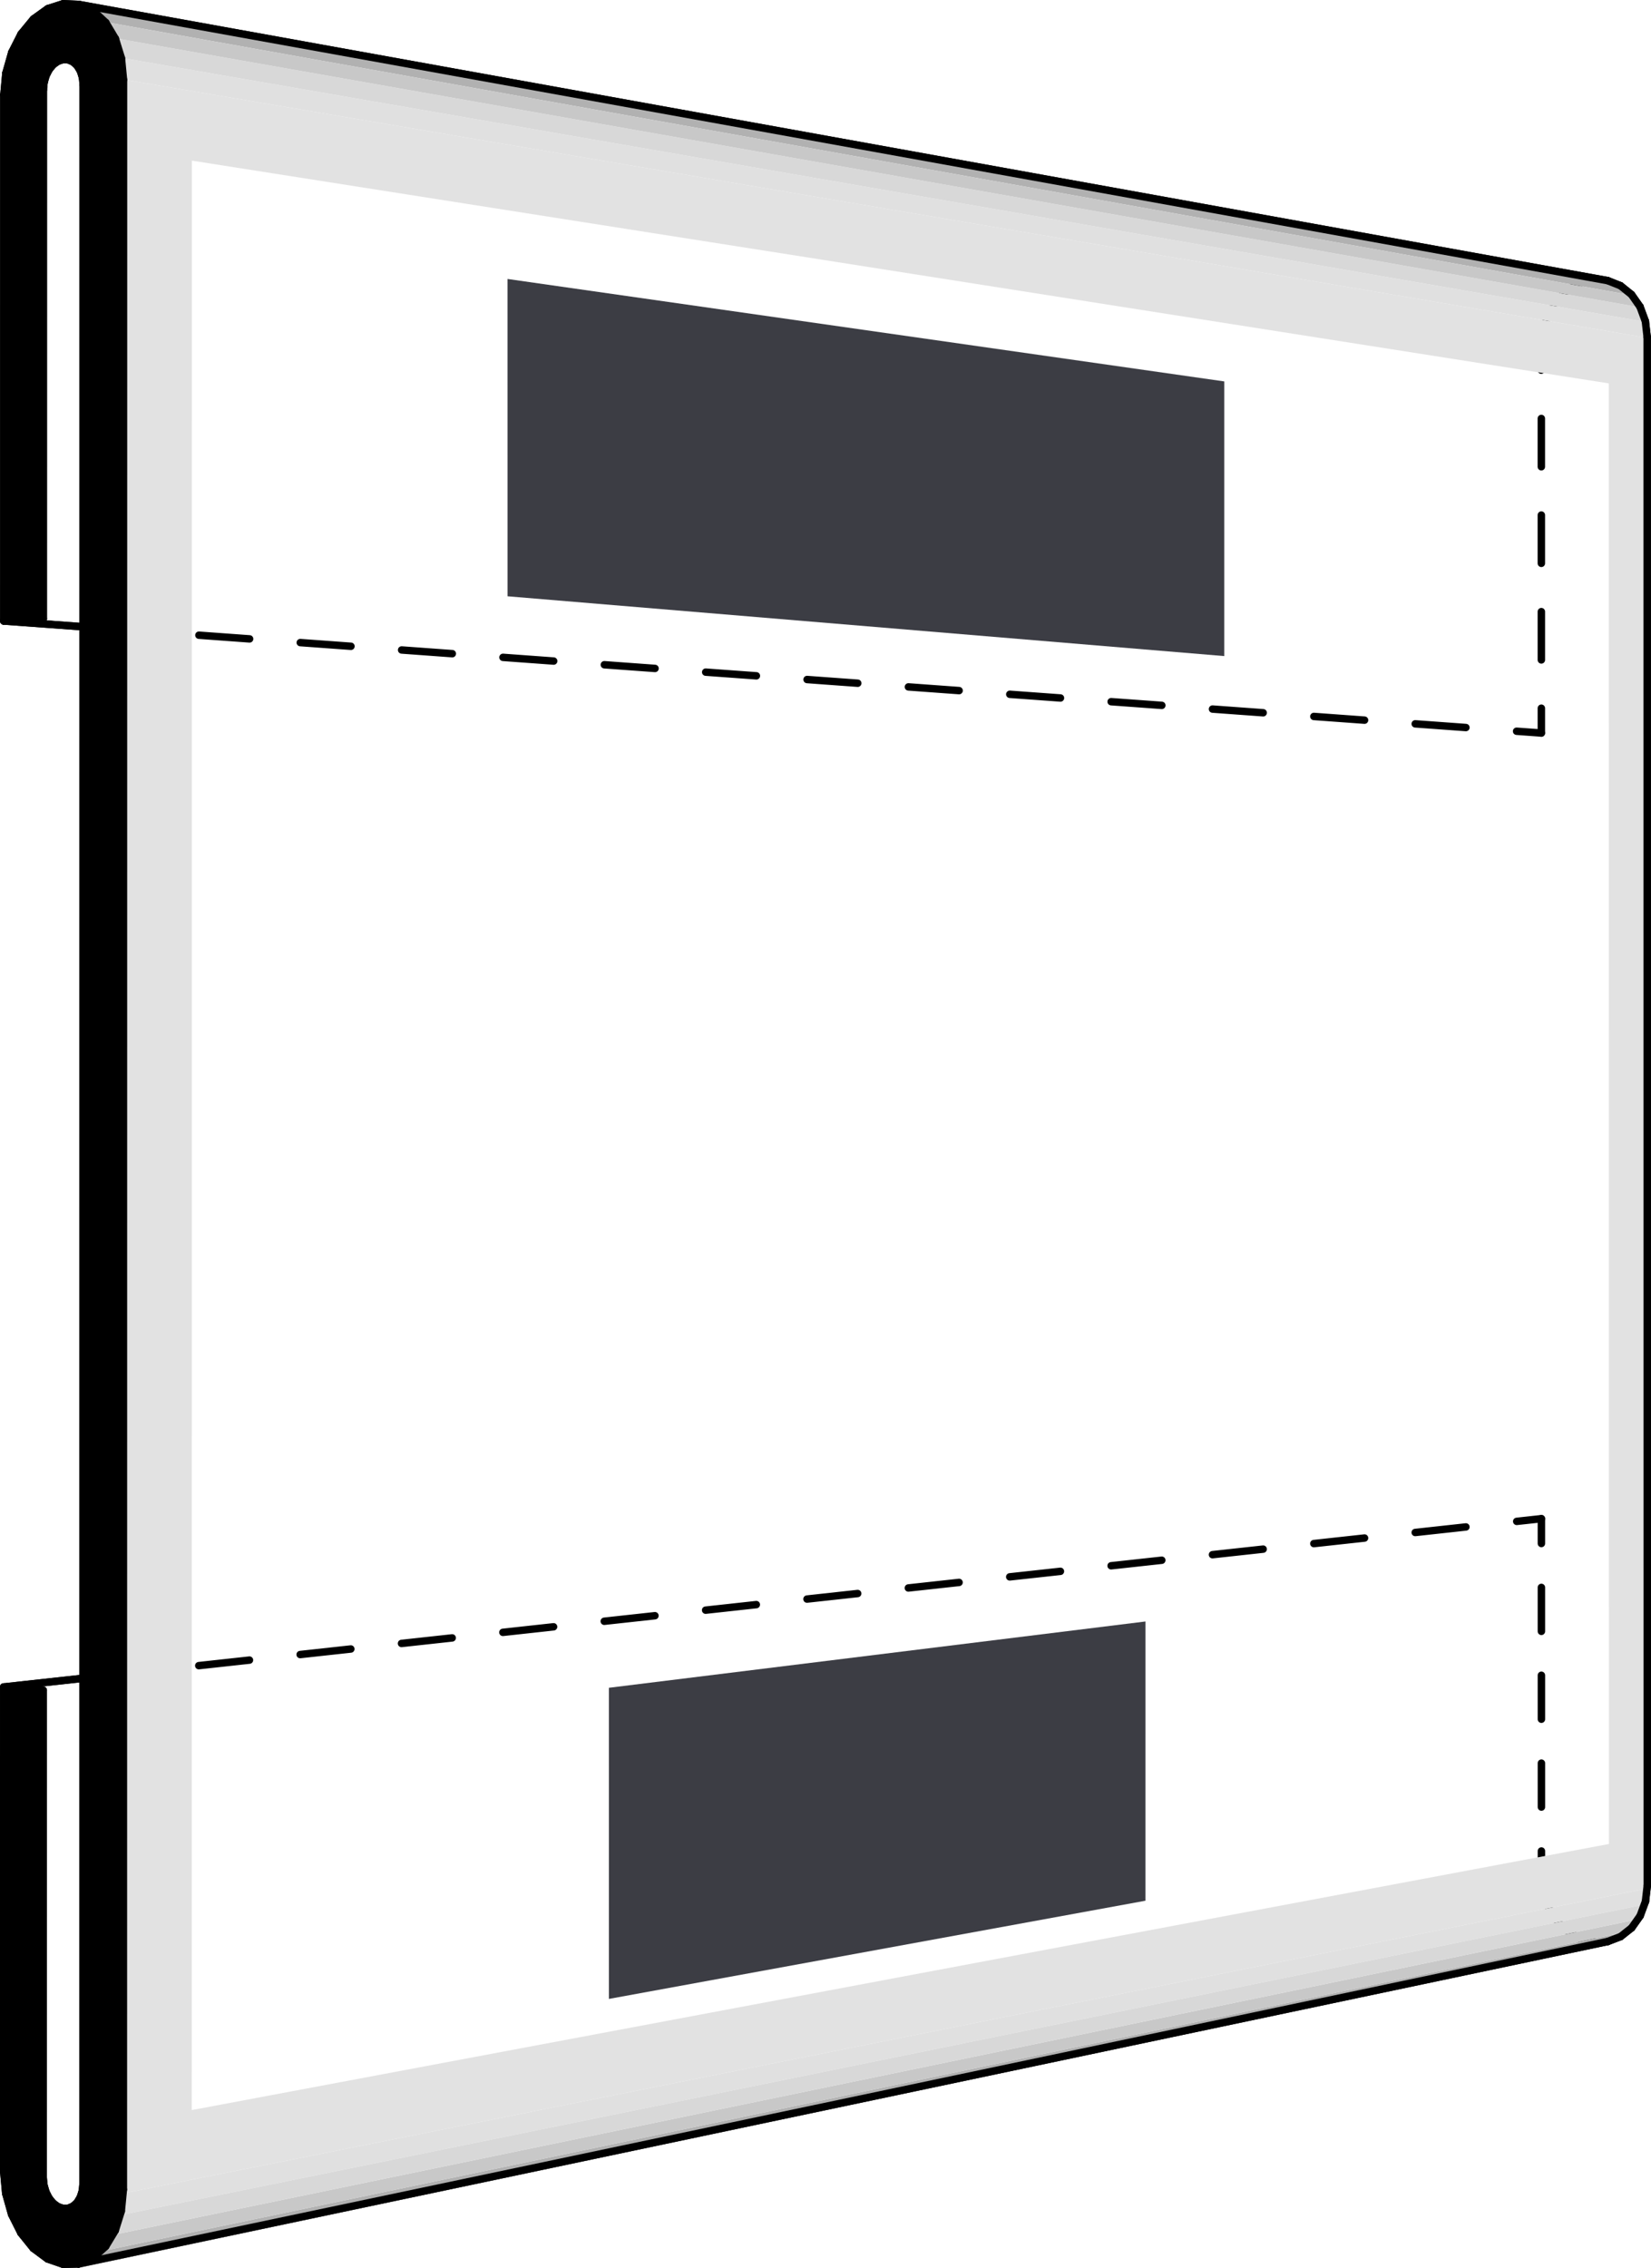
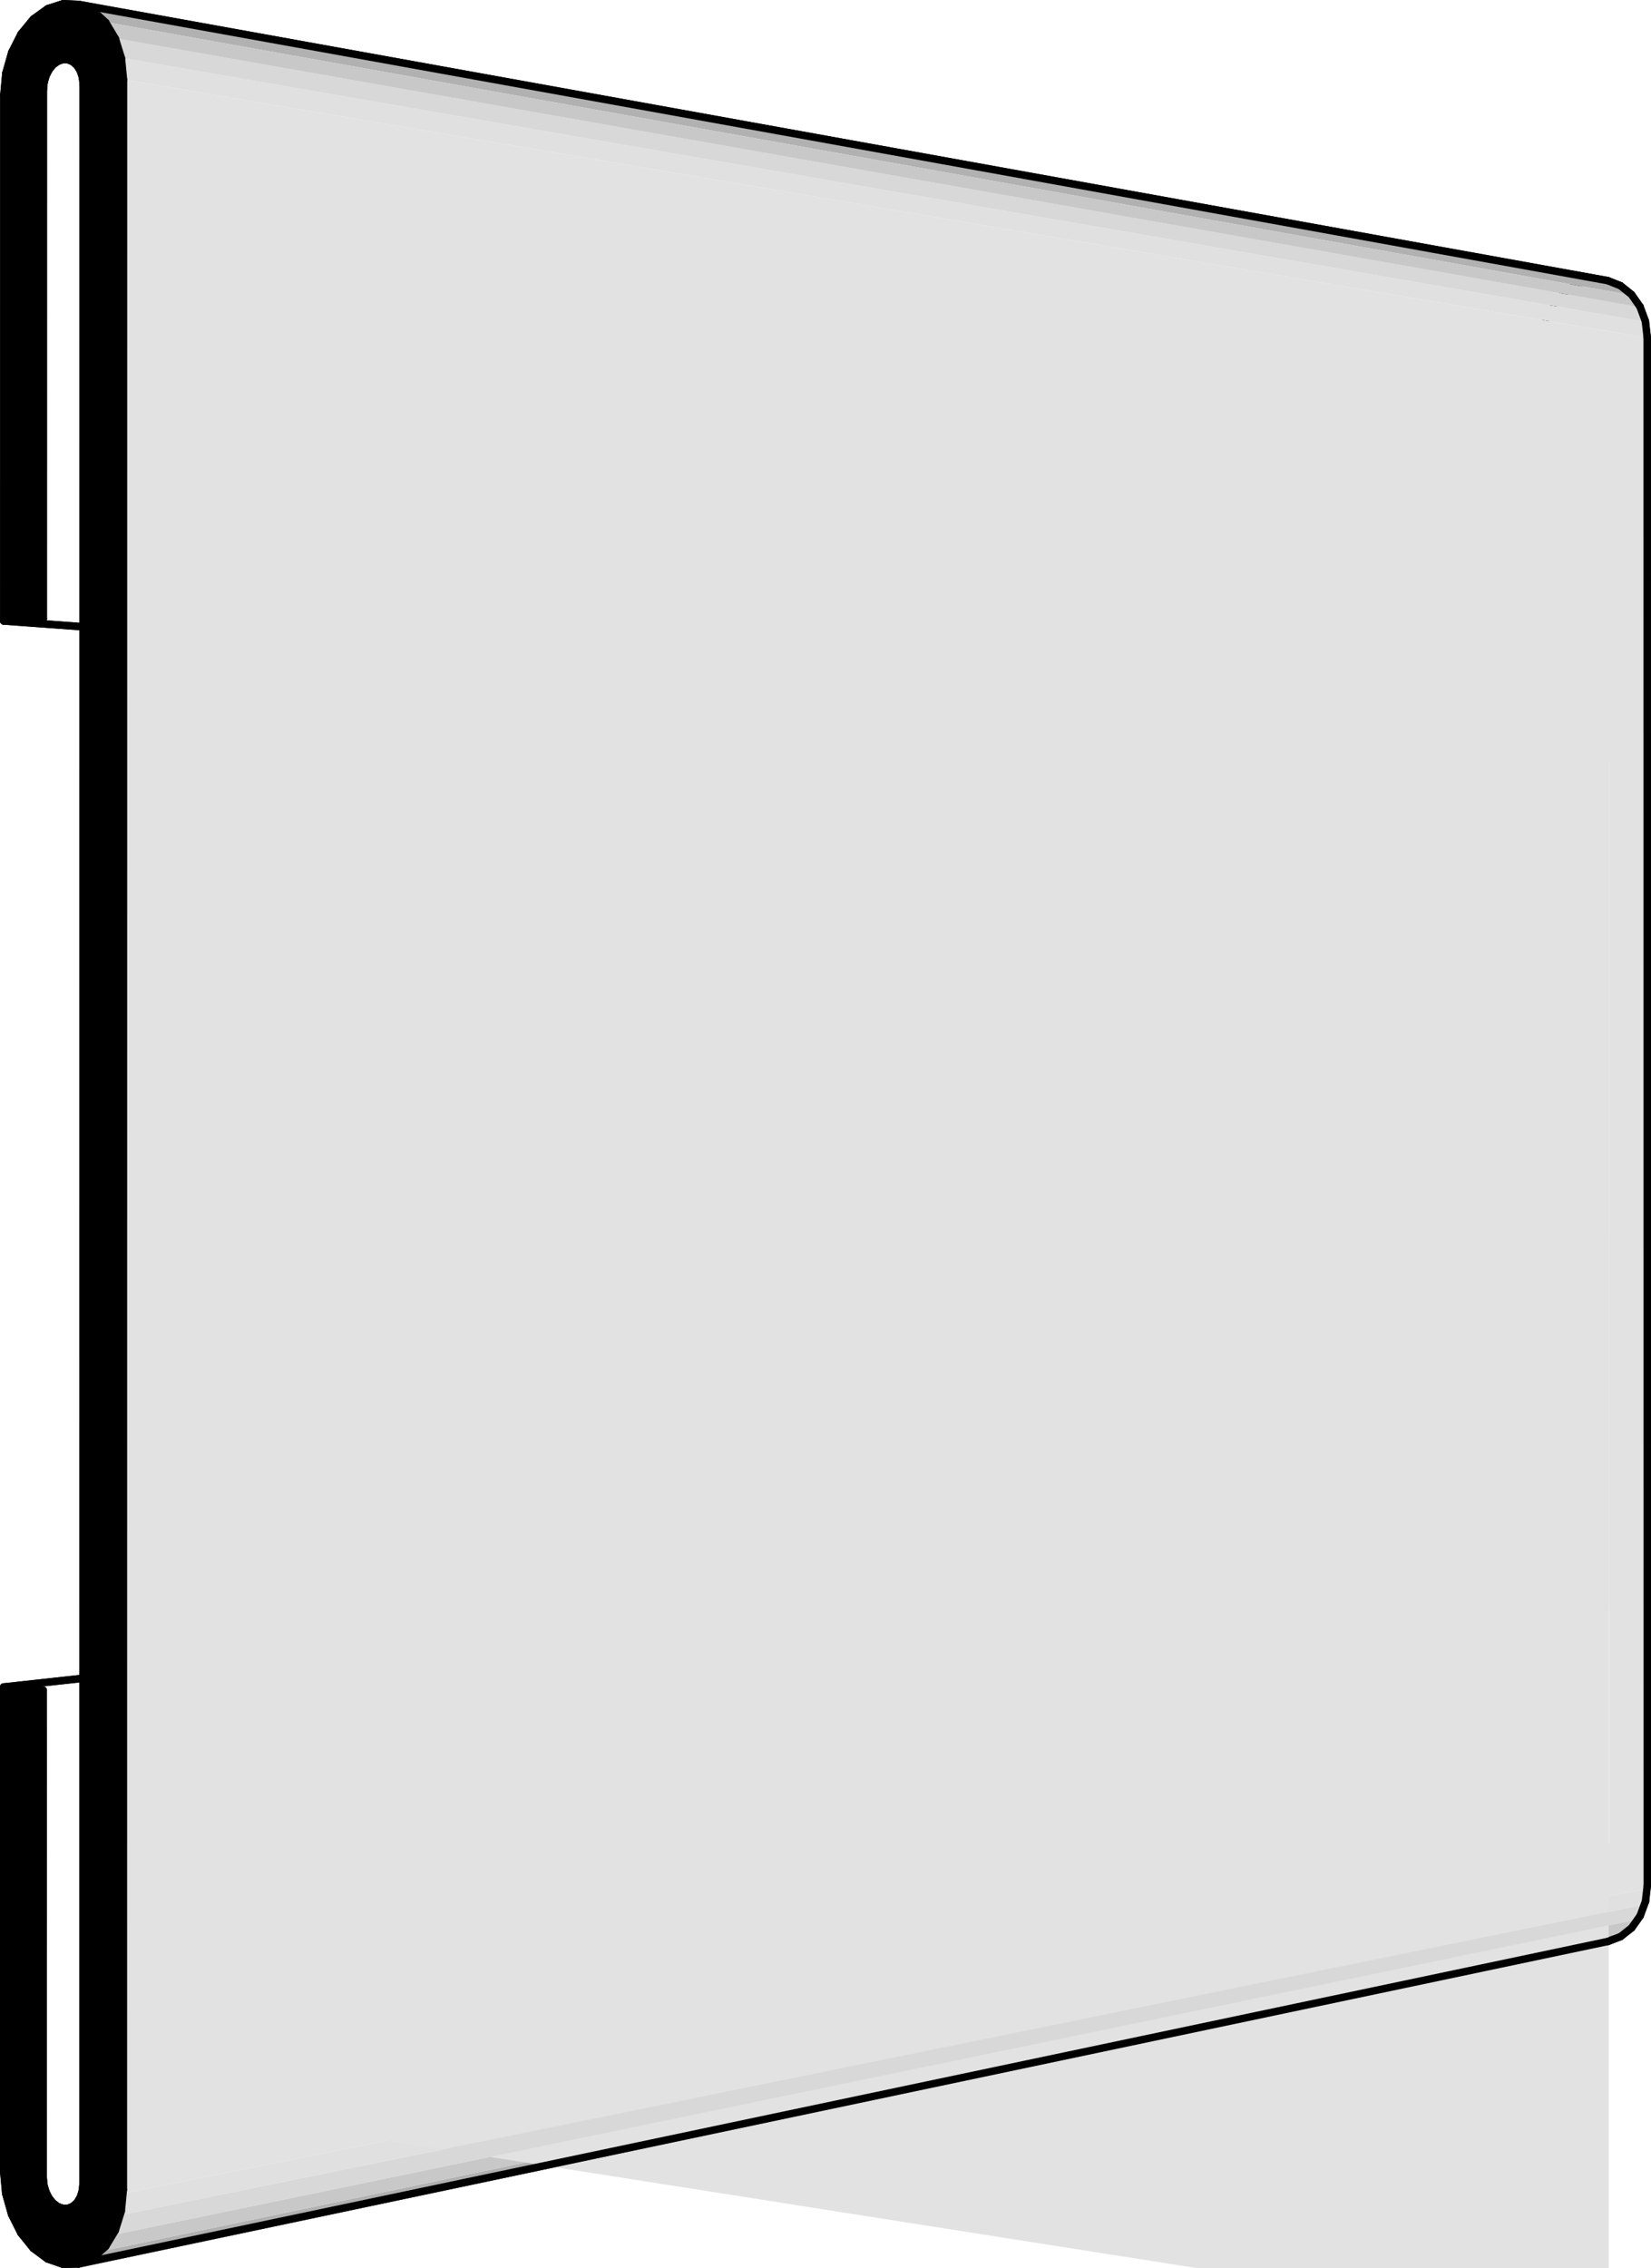
<svg xmlns="http://www.w3.org/2000/svg" viewBox="0 0 1330.51 1827.04">
  <defs>
    <style>.cls-1{fill:#3c3d44;}.cls-1,.cls-2,.cls-3,.cls-4,.cls-5,.cls-6,.cls-7,.cls-8{stroke-width:0px;}.cls-2{fill:#c8c8c8;}.cls-9,.cls-10,.cls-11,.cls-12,.cls-13{fill:none;stroke:#000;stroke-linecap:round;stroke-miterlimit:10;stroke-width:6px;}.cls-4{fill:#e0e0e0;}.cls-10{stroke-dasharray:0 0 40.95 40.95;}.cls-5{fill:#b1b1b1;}.cls-6{fill:#e2e2e2;}.cls-11{stroke-dasharray:0 0 35.39 35.39;}.cls-12{stroke-dasharray:0 0 41.09 41.09;}.cls-13{stroke-dasharray:0 0 38.9 38.9;}.cls-7{fill:#959595;}.cls-8{fill:#d8d8d8;}</style>
  </defs>
  <g id="base_back">
    <polygon class="cls-3" points="3 1749.4 3.03 1359.01 34.83 1361.73 34.8 1754.18 35.35 1760.06 36.95 1765.72 39.49 1770.75 42.81 1774.83 46.67 1777.67 50.83 1779.07 54.99 1778.94 58.88 1777.29 62.22 1774.23 64.78 1769.95 66.39 1764.76 66.94 1759.01 67.06 68.38 66.5 62.62 64.89 57.39 62.33 53.06 58.99 49.92 55.11 48.18 50.95 47.96 46.79 49.27 42.92 52.01 39.61 56.01 37.06 60.99 35.46 66.6 34.92 72.47 34.89 498.45 3.09 500.26 3.12 76.52 4.74 58.99 9.49 42.22 17.05 27.33 26.94 15.32 38.5 7.01 50.95 3 63.45 3.57 75.15 8.72 85.22 18.12 92.98 31.14 97.86 46.88 99.53 64.25 99.43 1763.89 97.76 1781.23 92.87 1796.86 85.11 1809.71 75.03 1818.87 63.33 1823.76 50.83 1824.04 38.38 1819.74 26.82 1811.17 16.93 1798.93 9.36 1783.85 4.62 1766.97 3 1749.4" />
    <line class="cls-9" x1="3" y1="1749.4" x2="3.03" y2="1359.01" />
    <line class="cls-9" x1="34.92" y1="72.47" x2="34.89" y2="498.45" />
    <line class="cls-9" x1="66.94" y1="1759.01" x2="67.06" y2="68.38" />
    <line class="cls-9" x1="3" y1="1749.4" x2="4.62" y2="1766.97" />
    <line class="cls-9" x1="4.62" y1="1766.97" x2="9.36" y2="1783.85" />
    <line class="cls-9" x1="9.36" y1="1783.85" x2="16.93" y2="1798.93" />
    <line class="cls-9" x1="16.93" y1="1798.93" x2="26.82" y2="1811.17" />
    <line class="cls-9" x1="26.82" y1="1811.17" x2="38.38" y2="1819.74" />
    <line class="cls-9" x1="38.38" y1="1819.74" x2="50.83" y2="1824.04" />
    <line class="cls-9" x1="50.83" y1="1824.04" x2="63.33" y2="1823.76" />
    <line class="cls-9" x1="63.33" y1="1823.76" x2="75.03" y2="1818.87" />
    <line class="cls-9" x1="75.03" y1="1818.87" x2="85.11" y2="1809.71" />
    <line class="cls-9" x1="85.11" y1="1809.71" x2="92.87" y2="1796.86" />
    <line class="cls-9" x1="92.87" y1="1796.86" x2="97.76" y2="1781.23" />
    <line class="cls-9" x1="97.76" y1="1781.23" x2="99.43" y2="1763.89" />
    <line class="cls-9" x1="34.8" y1="1754.18" x2="35.35" y2="1760.06" />
    <line class="cls-9" x1="35.35" y1="1760.06" x2="36.95" y2="1765.72" />
    <line class="cls-9" x1="36.95" y1="1765.72" x2="39.49" y2="1770.75" />
    <line class="cls-9" x1="39.49" y1="1770.75" x2="42.81" y2="1774.83" />
    <line class="cls-9" x1="42.81" y1="1774.83" x2="46.67" y2="1777.67" />
    <line class="cls-9" x1="46.67" y1="1777.67" x2="50.83" y2="1779.07" />
    <line class="cls-9" x1="50.83" y1="1779.07" x2="54.99" y2="1778.94" />
    <line class="cls-9" x1="54.99" y1="1778.94" x2="58.88" y2="1777.29" />
    <line class="cls-9" x1="58.88" y1="1777.29" x2="62.22" y2="1774.23" />
    <line class="cls-9" x1="62.22" y1="1774.23" x2="64.78" y2="1769.95" />
    <line class="cls-9" x1="64.78" y1="1769.95" x2="66.39" y2="1764.76" />
    <line class="cls-9" x1="66.39" y1="1764.76" x2="66.94" y2="1759.01" />
    <line class="cls-9" x1="99.43" y1="1763.89" x2="99.53" y2="64.25" />
    <line class="cls-9" x1="3.12" y1="76.52" x2="4.74" y2="58.99" />
    <line class="cls-9" x1="4.74" y1="58.99" x2="9.49" y2="42.22" />
    <line class="cls-9" x1="9.49" y1="42.22" x2="17.05" y2="27.33" />
    <line class="cls-9" x1="17.05" y1="27.33" x2="26.94" y2="15.32" />
    <line class="cls-9" x1="26.94" y1="15.32" x2="38.5" y2="7.01" />
    <line class="cls-9" x1="38.5" y1="7.01" x2="50.95" y2="3" />
    <line class="cls-9" x1="50.95" y1="3" x2="63.45" y2="3.57" />
    <line class="cls-9" x1="63.45" y1="3.57" x2="75.15" y2="8.72" />
    <line class="cls-9" x1="75.15" y1="8.72" x2="85.22" y2="18.12" />
    <line class="cls-9" x1="85.22" y1="18.12" x2="92.98" y2="31.14" />
    <line class="cls-9" x1="92.98" y1="31.14" x2="97.86" y2="46.88" />
    <line class="cls-9" x1="97.86" y1="46.88" x2="99.53" y2="64.25" />
    <line class="cls-9" x1="34.92" y1="72.47" x2="35.46" y2="66.6" />
    <line class="cls-9" x1="35.46" y1="66.6" x2="37.06" y2="60.99" />
    <line class="cls-9" x1="37.06" y1="60.99" x2="39.61" y2="56.01" />
    <line class="cls-9" x1="39.61" y1="56.01" x2="42.92" y2="52.01" />
    <line class="cls-9" x1="42.92" y1="52.01" x2="46.79" y2="49.27" />
    <line class="cls-9" x1="46.79" y1="49.27" x2="50.95" y2="47.96" />
    <line class="cls-9" x1="50.95" y1="47.96" x2="55.11" y2="48.18" />
    <line class="cls-9" x1="55.11" y1="48.18" x2="58.99" y2="49.92" />
    <line class="cls-9" x1="58.99" y1="49.92" x2="62.33" y2="53.06" />
    <line class="cls-9" x1="62.33" y1="53.06" x2="64.89" y2="57.39" />
    <line class="cls-9" x1="64.89" y1="57.39" x2="66.5" y2="62.62" />
    <line class="cls-9" x1="66.5" y1="62.62" x2="67.06" y2="68.38" />
    <line class="cls-9" x1="34.83" y1="1361.73" x2="34.8" y2="1754.18" />
    <line class="cls-9" x1="34.83" y1="1361.73" x2="3.03" y2="1359.01" />
    <line class="cls-9" x1="3.09" y1="500.26" x2="3.12" y2="76.52" />
    <line class="cls-9" x1="3.09" y1="500.26" x2="34.89" y2="498.45" />
    <line class="cls-9" x1="1242.15" y1="590.52" x2="1242.15" y2="570.52" />
    <line class="cls-13" x1="1242.15" y1="531.62" x2="1242.13" y2="317.66" />
    <line class="cls-9" x1="1242.13" y1="298.21" x2="1242.13" y2="278.21" />
    <line class="cls-9" x1="1242.13" y1="278.21" x2="1243.57" y2="265.33" />
    <line class="cls-9" x1="1243.57" y1="265.33" x2="1247.78" y2="253.09" />
    <line class="cls-9" x1="1247.78" y1="253.09" x2="1254.5" y2="242.32" />
    <line class="cls-9" x1="1254.5" y1="242.32" x2="1263.27" y2="233.74" />
    <line class="cls-9" x1="1263.27" y1="233.74" x2="1273.51" y2="227.93" />
    <line class="cls-9" x1="1273.51" y1="227.93" x2="1284.53" y2="225.31" />
    <line class="cls-9" x1="1284.53" y1="225.31" x2="1295.59" y2="226.07" />
    <line class="cls-9" x1="1295.59" y1="226.07" x2="1305.92" y2="230.17" />
    <line class="cls-9" x1="1305.92" y1="230.17" x2="1314.81" y2="237.34" />
    <line class="cls-9" x1="1314.81" y1="237.34" x2="1321.65" y2="247.1" />
    <line class="cls-9" x1="1321.65" y1="247.1" x2="1325.96" y2="258.78" />
    <line class="cls-9" x1="1325.96" y1="258.78" x2="1327.43" y2="271.58" />
    <line class="cls-9" x1="1327.51" y1="1518.97" x2="1327.43" y2="271.58" />
    <line class="cls-9" x1="1326.04" y1="1531.74" x2="1327.51" y2="1518.97" />
    <line class="cls-9" x1="1321.74" y1="1543.37" x2="1326.04" y2="1531.74" />
    <line class="cls-9" x1="1314.9" y1="1553.03" x2="1321.74" y2="1543.37" />
    <line class="cls-9" x1="1306" y1="1560.08" x2="1314.9" y2="1553.03" />
    <line class="cls-9" x1="1295.67" y1="1564.03" x2="1306" y2="1560.08" />
    <line class="cls-9" x1="1284.61" y1="1564.64" x2="1295.67" y2="1564.03" />
    <line class="cls-9" x1="1273.59" y1="1561.86" x2="1284.61" y2="1564.64" />
    <line class="cls-9" x1="1263.34" y1="1555.91" x2="1273.59" y2="1561.86" />
    <line class="cls-9" x1="1254.57" y1="1547.2" x2="1263.34" y2="1555.91" />
    <line class="cls-9" x1="1247.85" y1="1536.33" x2="1254.57" y2="1547.2" />
    <line class="cls-9" x1="1243.64" y1="1524.03" x2="1247.85" y2="1536.33" />
    <line class="cls-9" x1="1242.2" y1="1511.13" x2="1243.64" y2="1524.03" />
    <line class="cls-9" x1="1242.2" y1="1511.13" x2="1242.2" y2="1491.13" />
    <line class="cls-11" x1="1242.2" y1="1455.74" x2="1242.18" y2="1261.11" />
    <line class="cls-9" x1="1242.18" y1="1243.42" x2="1242.18" y2="1223.42" />
    <line class="cls-9" x1="3.09" y1="500.26" x2="67.03" y2="504.92" />
    <line class="cls-9" x1="99.51" y1="507.28" x2="119.45" y2="508.74" />
    <line class="cls-10" x1="160.3" y1="511.71" x2="1201.78" y2="587.58" />
    <line class="cls-9" x1="1222.2" y1="589.07" x2="1242.15" y2="590.52" />
    <line class="cls-9" x1="3.03" y1="1359.01" x2="66.97" y2="1352.01" />
    <line class="cls-9" x1="99.45" y1="1348.46" x2="119.34" y2="1346.28" />
    <line class="cls-12" x1="160.19" y1="1341.81" x2="1201.88" y2="1227.83" />
-     <line class="cls-9" x1="1222.3" y1="1225.6" x2="1242.18" y2="1223.42" />
    <line class="cls-9" x1="63.45" y1="3.57" x2="1295.59" y2="226.07" />
    <line class="cls-9" x1="63.33" y1="1823.76" x2="1295.67" y2="1564.03" />
  </g>
  <g id="magnets">
    <polygon class="cls-1" points="409 224.73 986.6 307.26 986.59 528.53 409.02 480.36 409 224.73" />
    <polygon class="cls-1" points="490.71 1359.64 923.12 1306.23 923.11 1531.18 490.72 1610.29 490.71 1359.64" />
  </g>
  <g id="frame_white">
    <polygon class="cls-5" points="74.91 1822.09 85.04 1812.89 1314.25 1555.57 1305.33 1562.64 74.91 1822.09" />
    <polygon class="cls-2" points="85.04 1812.89 92.84 1800.01 1321.1 1545.89 1314.25 1555.57 85.04 1812.89" />
    <polygon class="cls-4" points="97.74 1784.34 99.42 1766.96 1326.89 1521.44 1325.42 1534.24 97.74 1784.34" />
    <polygon class="cls-5" points="85.18 17.76 75.06 8.33 1305.23 230.49 1314.15 237.68 85.18 17.76" />
-     <path class="cls-6" d="M154.53,1699.84l1142.07-214.37-.09-1176.61L154.64,129.4v58.12s-.02,216.26-.02,216.26l-.09,1296.05ZM1326.89,1521.44L99.42,1766.96l.13-1702.97,1227.24,207.99.1,1249.46Z" />
+     <path class="cls-6" d="M154.53,1699.84l1142.07-214.37-.09-1176.61v58.12s-.02,216.26-.02,216.26l-.09,1296.05ZM1326.89,1521.44L99.42,1766.96l.13-1702.97,1227.24,207.99.1,1249.46Z" />
    <polygon class="cls-4" points="1326.79 271.98 99.55 63.99 97.88 46.58 1325.32 259.16 1326.79 271.98" />
    <polygon class="cls-8" points="1325.32 259.16 97.88 46.58 92.97 30.81 1321 247.46 1325.32 259.16" />
    <polygon class="cls-2" points="1321 247.46 92.97 30.81 85.18 17.76 1314.15 237.68 1321 247.46" />
    <polygon class="cls-7" points="1305.23 230.49 75.06 8.33 63.31 3.16 1294.88 226.38 1305.23 230.49" />
    <polygon class="cls-8" points="97.74 1784.34 1325.42 1534.24 1321.1 1545.89 92.84 1800.01 97.74 1784.34" />
    <polygon class="cls-7" points="74.91 1822.09 1305.33 1562.64 1294.98 1566.61 63.16 1827 74.91 1822.09" />
  </g>
  <g id="base_front">
    <polygon class="cls-3" points="3 1749.4 3.03 1359.01 34.83 1361.73 34.8 1754.18 35.35 1760.06 36.95 1765.72 39.49 1770.75 42.81 1774.83 46.67 1777.67 50.83 1779.07 54.99 1778.94 58.88 1777.29 62.22 1774.23 64.78 1769.95 66.39 1764.76 66.94 1759.01 67.06 68.38 66.5 62.62 64.89 57.39 62.33 53.06 58.99 49.92 55.11 48.18 50.95 47.96 46.79 49.27 42.92 52.01 39.61 56.01 37.06 60.99 35.46 66.6 34.92 72.47 34.89 498.45 3.09 500.26 3.12 76.52 4.74 58.99 9.49 42.22 17.05 27.33 26.94 15.32 38.5 7.01 50.95 3 63.45 3.57 75.15 8.72 85.22 18.12 92.98 31.14 97.86 46.88 99.53 64.25 99.43 1763.89 97.76 1781.23 92.87 1796.86 85.11 1809.71 75.03 1818.87 63.33 1823.76 50.83 1824.04 38.38 1819.74 26.82 1811.17 16.93 1798.93 9.36 1783.85 4.62 1766.97 3 1749.4" />
    <line class="cls-9" x1="3" y1="1749.4" x2="3.03" y2="1359.01" />
    <line class="cls-9" x1="34.92" y1="72.47" x2="34.89" y2="498.45" />
    <line class="cls-9" x1="66.94" y1="1759.01" x2="67.06" y2="68.38" />
    <line class="cls-9" x1="3" y1="1749.4" x2="4.62" y2="1766.97" />
    <line class="cls-9" x1="4.62" y1="1766.97" x2="9.36" y2="1783.85" />
    <line class="cls-9" x1="9.36" y1="1783.85" x2="16.93" y2="1798.93" />
    <line class="cls-9" x1="16.93" y1="1798.93" x2="26.82" y2="1811.17" />
    <line class="cls-9" x1="26.82" y1="1811.17" x2="38.38" y2="1819.74" />
    <line class="cls-9" x1="38.38" y1="1819.74" x2="50.83" y2="1824.04" />
    <line class="cls-9" x1="50.83" y1="1824.04" x2="63.33" y2="1823.76" />
    <line class="cls-9" x1="63.33" y1="1823.76" x2="75.03" y2="1818.87" />
    <line class="cls-9" x1="75.03" y1="1818.87" x2="85.11" y2="1809.71" />
    <line class="cls-9" x1="85.11" y1="1809.71" x2="92.87" y2="1796.86" />
    <line class="cls-9" x1="92.87" y1="1796.86" x2="97.76" y2="1781.23" />
    <line class="cls-9" x1="97.76" y1="1781.23" x2="99.43" y2="1763.89" />
    <line class="cls-9" x1="34.8" y1="1754.18" x2="35.35" y2="1760.06" />
    <line class="cls-9" x1="35.35" y1="1760.06" x2="36.95" y2="1765.72" />
    <line class="cls-9" x1="36.95" y1="1765.72" x2="39.49" y2="1770.75" />
    <line class="cls-9" x1="39.49" y1="1770.75" x2="42.81" y2="1774.83" />
    <line class="cls-9" x1="42.81" y1="1774.83" x2="46.67" y2="1777.67" />
    <line class="cls-9" x1="46.67" y1="1777.67" x2="50.83" y2="1779.07" />
    <line class="cls-9" x1="50.83" y1="1779.07" x2="54.99" y2="1778.94" />
    <line class="cls-9" x1="54.99" y1="1778.94" x2="58.88" y2="1777.29" />
    <line class="cls-9" x1="58.88" y1="1777.29" x2="62.22" y2="1774.23" />
    <line class="cls-9" x1="62.22" y1="1774.23" x2="64.78" y2="1769.95" />
    <line class="cls-9" x1="64.78" y1="1769.95" x2="66.39" y2="1764.76" />
    <line class="cls-9" x1="66.39" y1="1764.76" x2="66.94" y2="1759.01" />
    <line class="cls-9" x1="99.43" y1="1763.89" x2="99.53" y2="64.25" />
    <line class="cls-9" x1="3.12" y1="76.52" x2="4.74" y2="58.99" />
    <line class="cls-9" x1="4.74" y1="58.99" x2="9.49" y2="42.22" />
    <line class="cls-9" x1="9.49" y1="42.22" x2="17.05" y2="27.33" />
    <line class="cls-9" x1="17.05" y1="27.33" x2="26.94" y2="15.32" />
    <line class="cls-9" x1="26.94" y1="15.32" x2="38.5" y2="7.01" />
    <line class="cls-9" x1="38.5" y1="7.01" x2="50.95" y2="3" />
    <line class="cls-9" x1="50.95" y1="3" x2="63.45" y2="3.57" />
    <line class="cls-9" x1="63.45" y1="3.57" x2="75.15" y2="8.72" />
    <line class="cls-9" x1="75.15" y1="8.72" x2="85.22" y2="18.12" />
    <line class="cls-9" x1="85.22" y1="18.12" x2="92.98" y2="31.14" />
    <line class="cls-9" x1="92.98" y1="31.14" x2="97.86" y2="46.88" />
    <line class="cls-9" x1="97.86" y1="46.88" x2="99.53" y2="64.25" />
    <line class="cls-9" x1="34.92" y1="72.47" x2="35.46" y2="66.6" />
    <line class="cls-9" x1="35.46" y1="66.6" x2="37.06" y2="60.99" />
    <line class="cls-9" x1="37.06" y1="60.99" x2="39.61" y2="56.01" />
    <line class="cls-9" x1="39.61" y1="56.01" x2="42.92" y2="52.01" />
    <line class="cls-9" x1="42.92" y1="52.01" x2="46.79" y2="49.27" />
    <line class="cls-9" x1="46.79" y1="49.27" x2="50.95" y2="47.96" />
    <line class="cls-9" x1="50.95" y1="47.96" x2="55.11" y2="48.18" />
    <line class="cls-9" x1="55.11" y1="48.18" x2="58.99" y2="49.92" />
    <line class="cls-9" x1="58.99" y1="49.92" x2="62.33" y2="53.06" />
    <line class="cls-9" x1="62.33" y1="53.06" x2="64.89" y2="57.39" />
    <line class="cls-9" x1="64.89" y1="57.39" x2="66.5" y2="62.62" />
    <line class="cls-9" x1="66.5" y1="62.62" x2="67.06" y2="68.38" />
    <line class="cls-9" x1="34.83" y1="1361.73" x2="34.8" y2="1754.18" />
    <line class="cls-9" x1="34.83" y1="1361.73" x2="3.03" y2="1359.01" />
    <line class="cls-9" x1="3.09" y1="500.26" x2="3.12" y2="76.52" />
    <line class="cls-9" x1="3.09" y1="500.26" x2="34.89" y2="498.45" />
    <line class="cls-9" x1="1295.59" y1="226.07" x2="1305.92" y2="230.17" />
    <line class="cls-9" x1="1305.92" y1="230.17" x2="1314.81" y2="237.34" />
    <line class="cls-9" x1="1314.81" y1="237.34" x2="1321.65" y2="247.1" />
    <line class="cls-9" x1="1321.65" y1="247.1" x2="1325.96" y2="258.78" />
    <line class="cls-9" x1="1325.96" y1="258.78" x2="1327.43" y2="271.58" />
    <line class="cls-9" x1="1327.51" y1="1518.97" x2="1327.43" y2="271.58" />
    <line class="cls-9" x1="1326.04" y1="1531.74" x2="1327.51" y2="1518.97" />
    <line class="cls-9" x1="1321.74" y1="1543.37" x2="1326.04" y2="1531.74" />
    <line class="cls-9" x1="1314.9" y1="1553.03" x2="1321.74" y2="1543.37" />
    <line class="cls-9" x1="1306" y1="1560.08" x2="1314.9" y2="1553.03" />
    <line class="cls-9" x1="1295.67" y1="1564.03" x2="1306" y2="1560.08" />
    <line class="cls-9" x1="3.09" y1="500.26" x2="67.03" y2="504.92" />
    <line class="cls-9" x1="3.03" y1="1359.01" x2="66.97" y2="1352.01" />
    <line class="cls-9" x1="63.45" y1="3.57" x2="1295.59" y2="226.07" />
    <line class="cls-9" x1="63.33" y1="1823.76" x2="1295.67" y2="1564.03" />
  </g>
</svg>